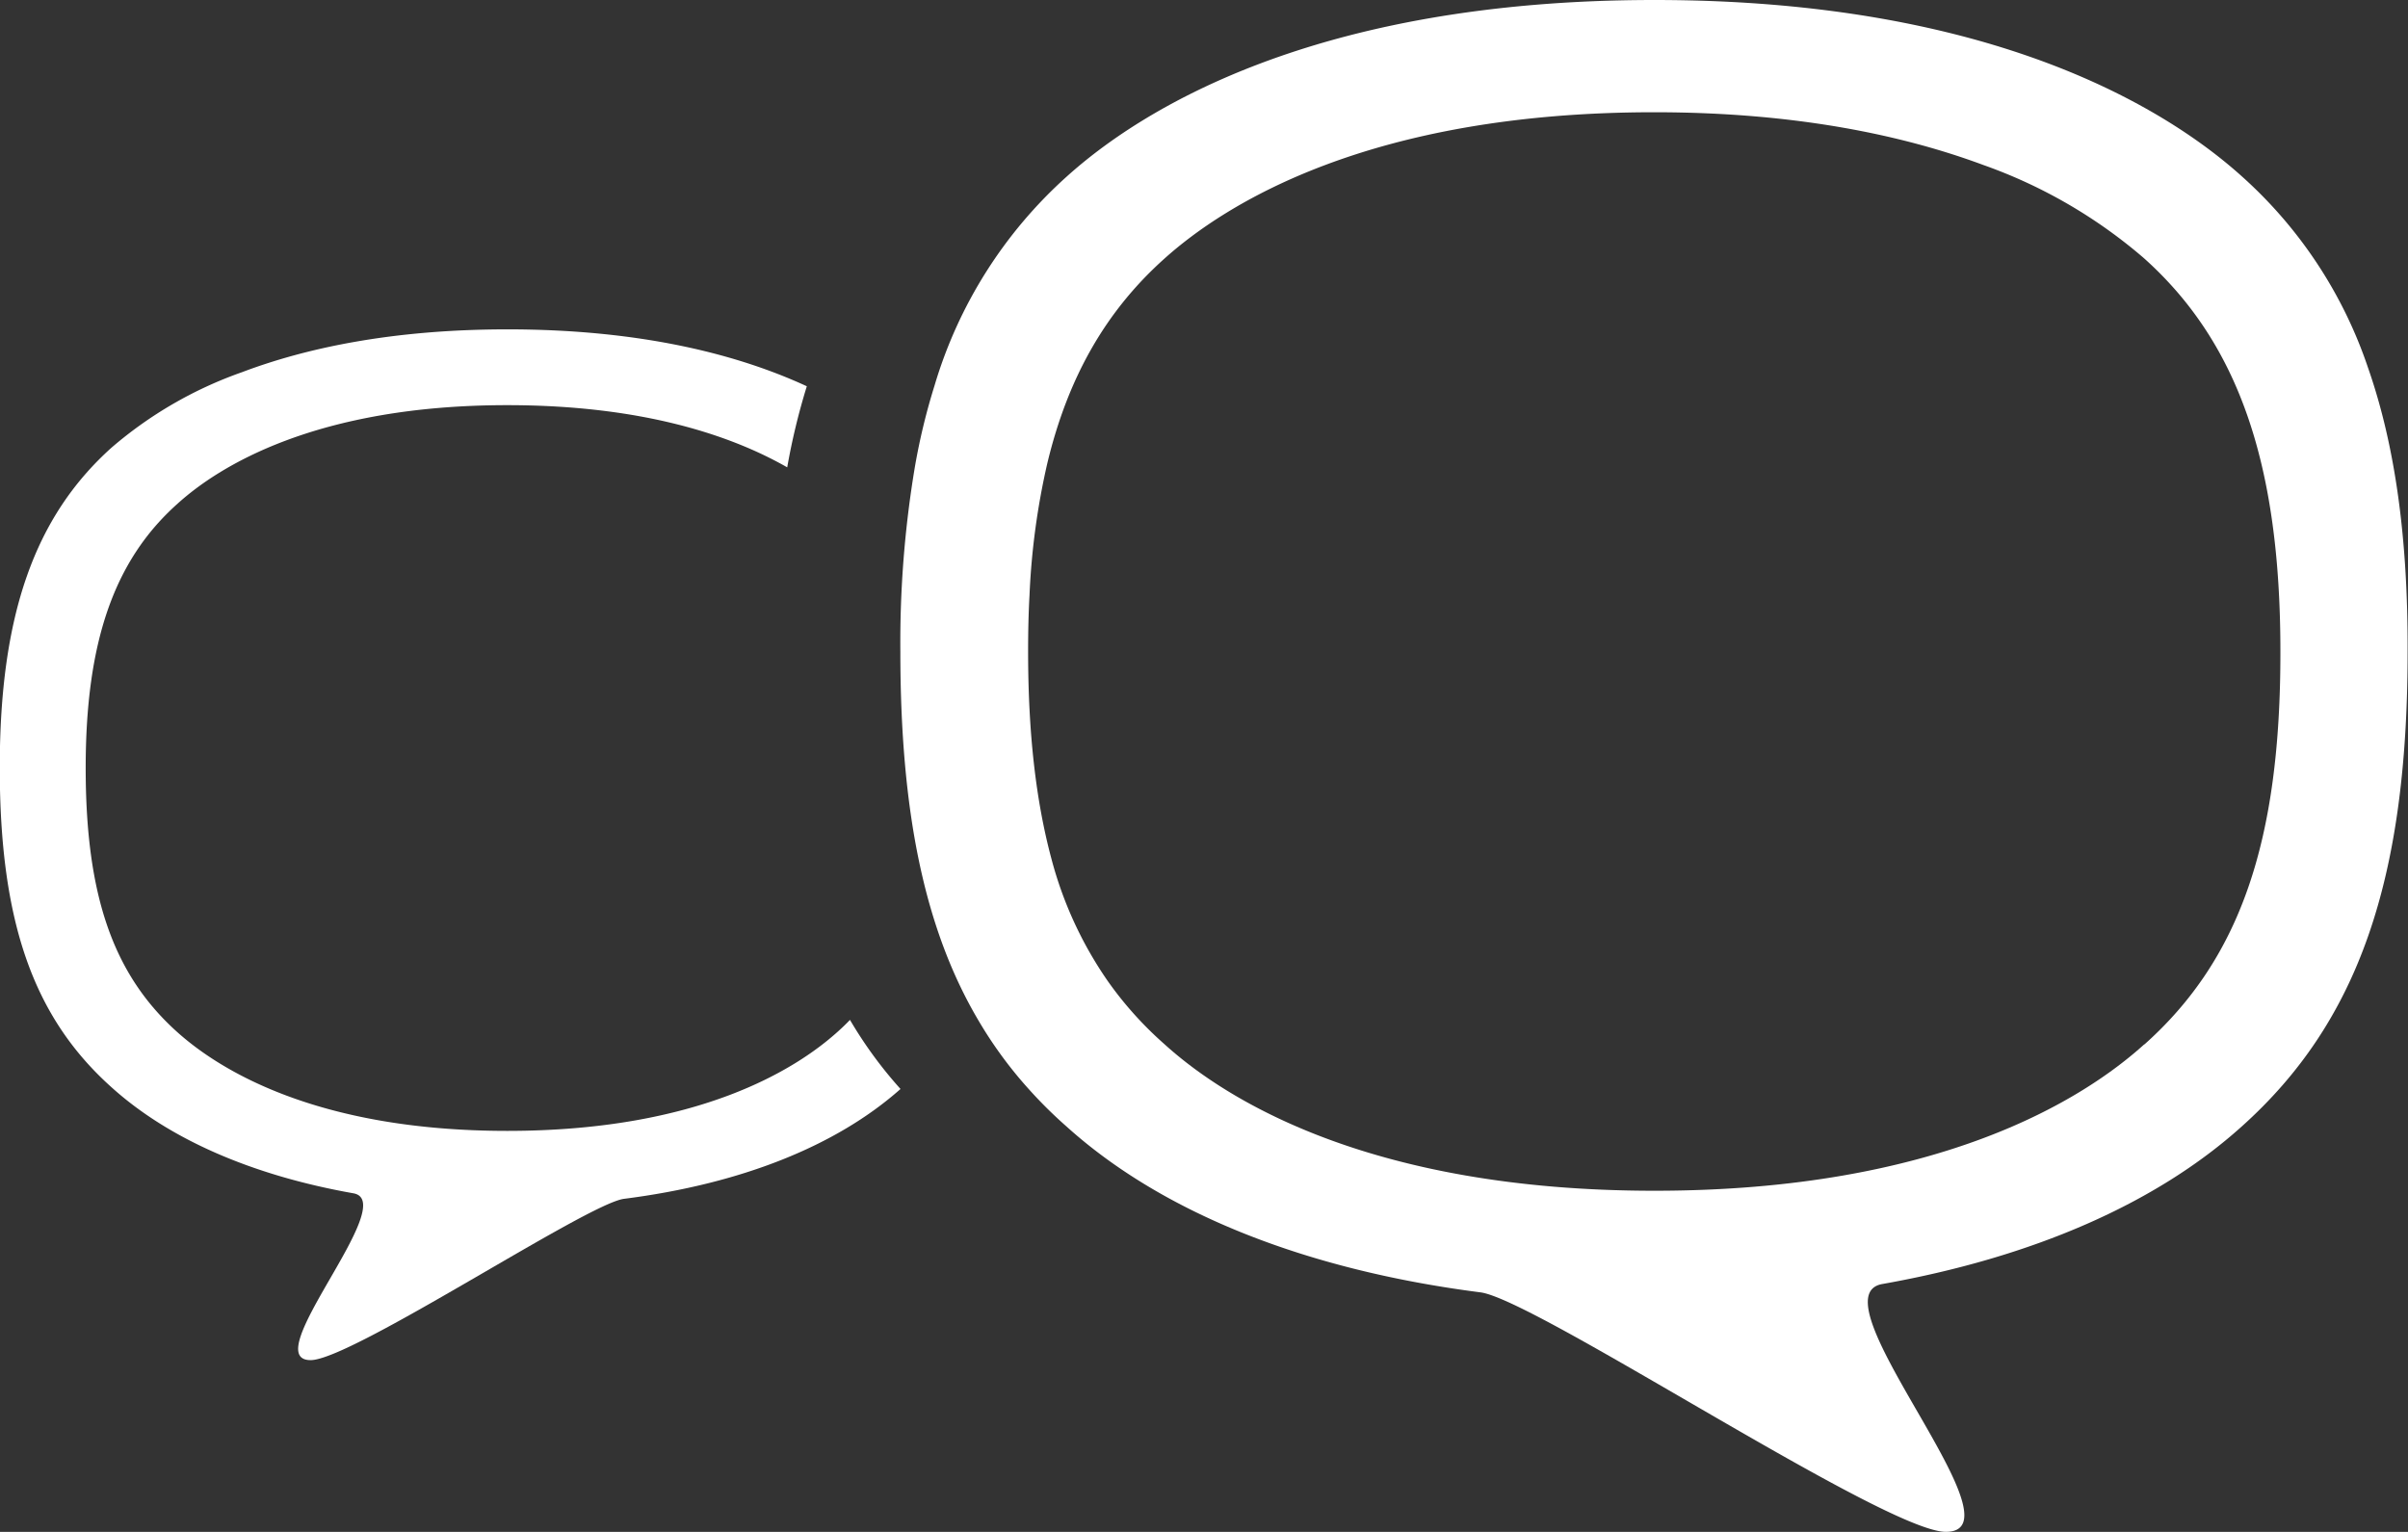
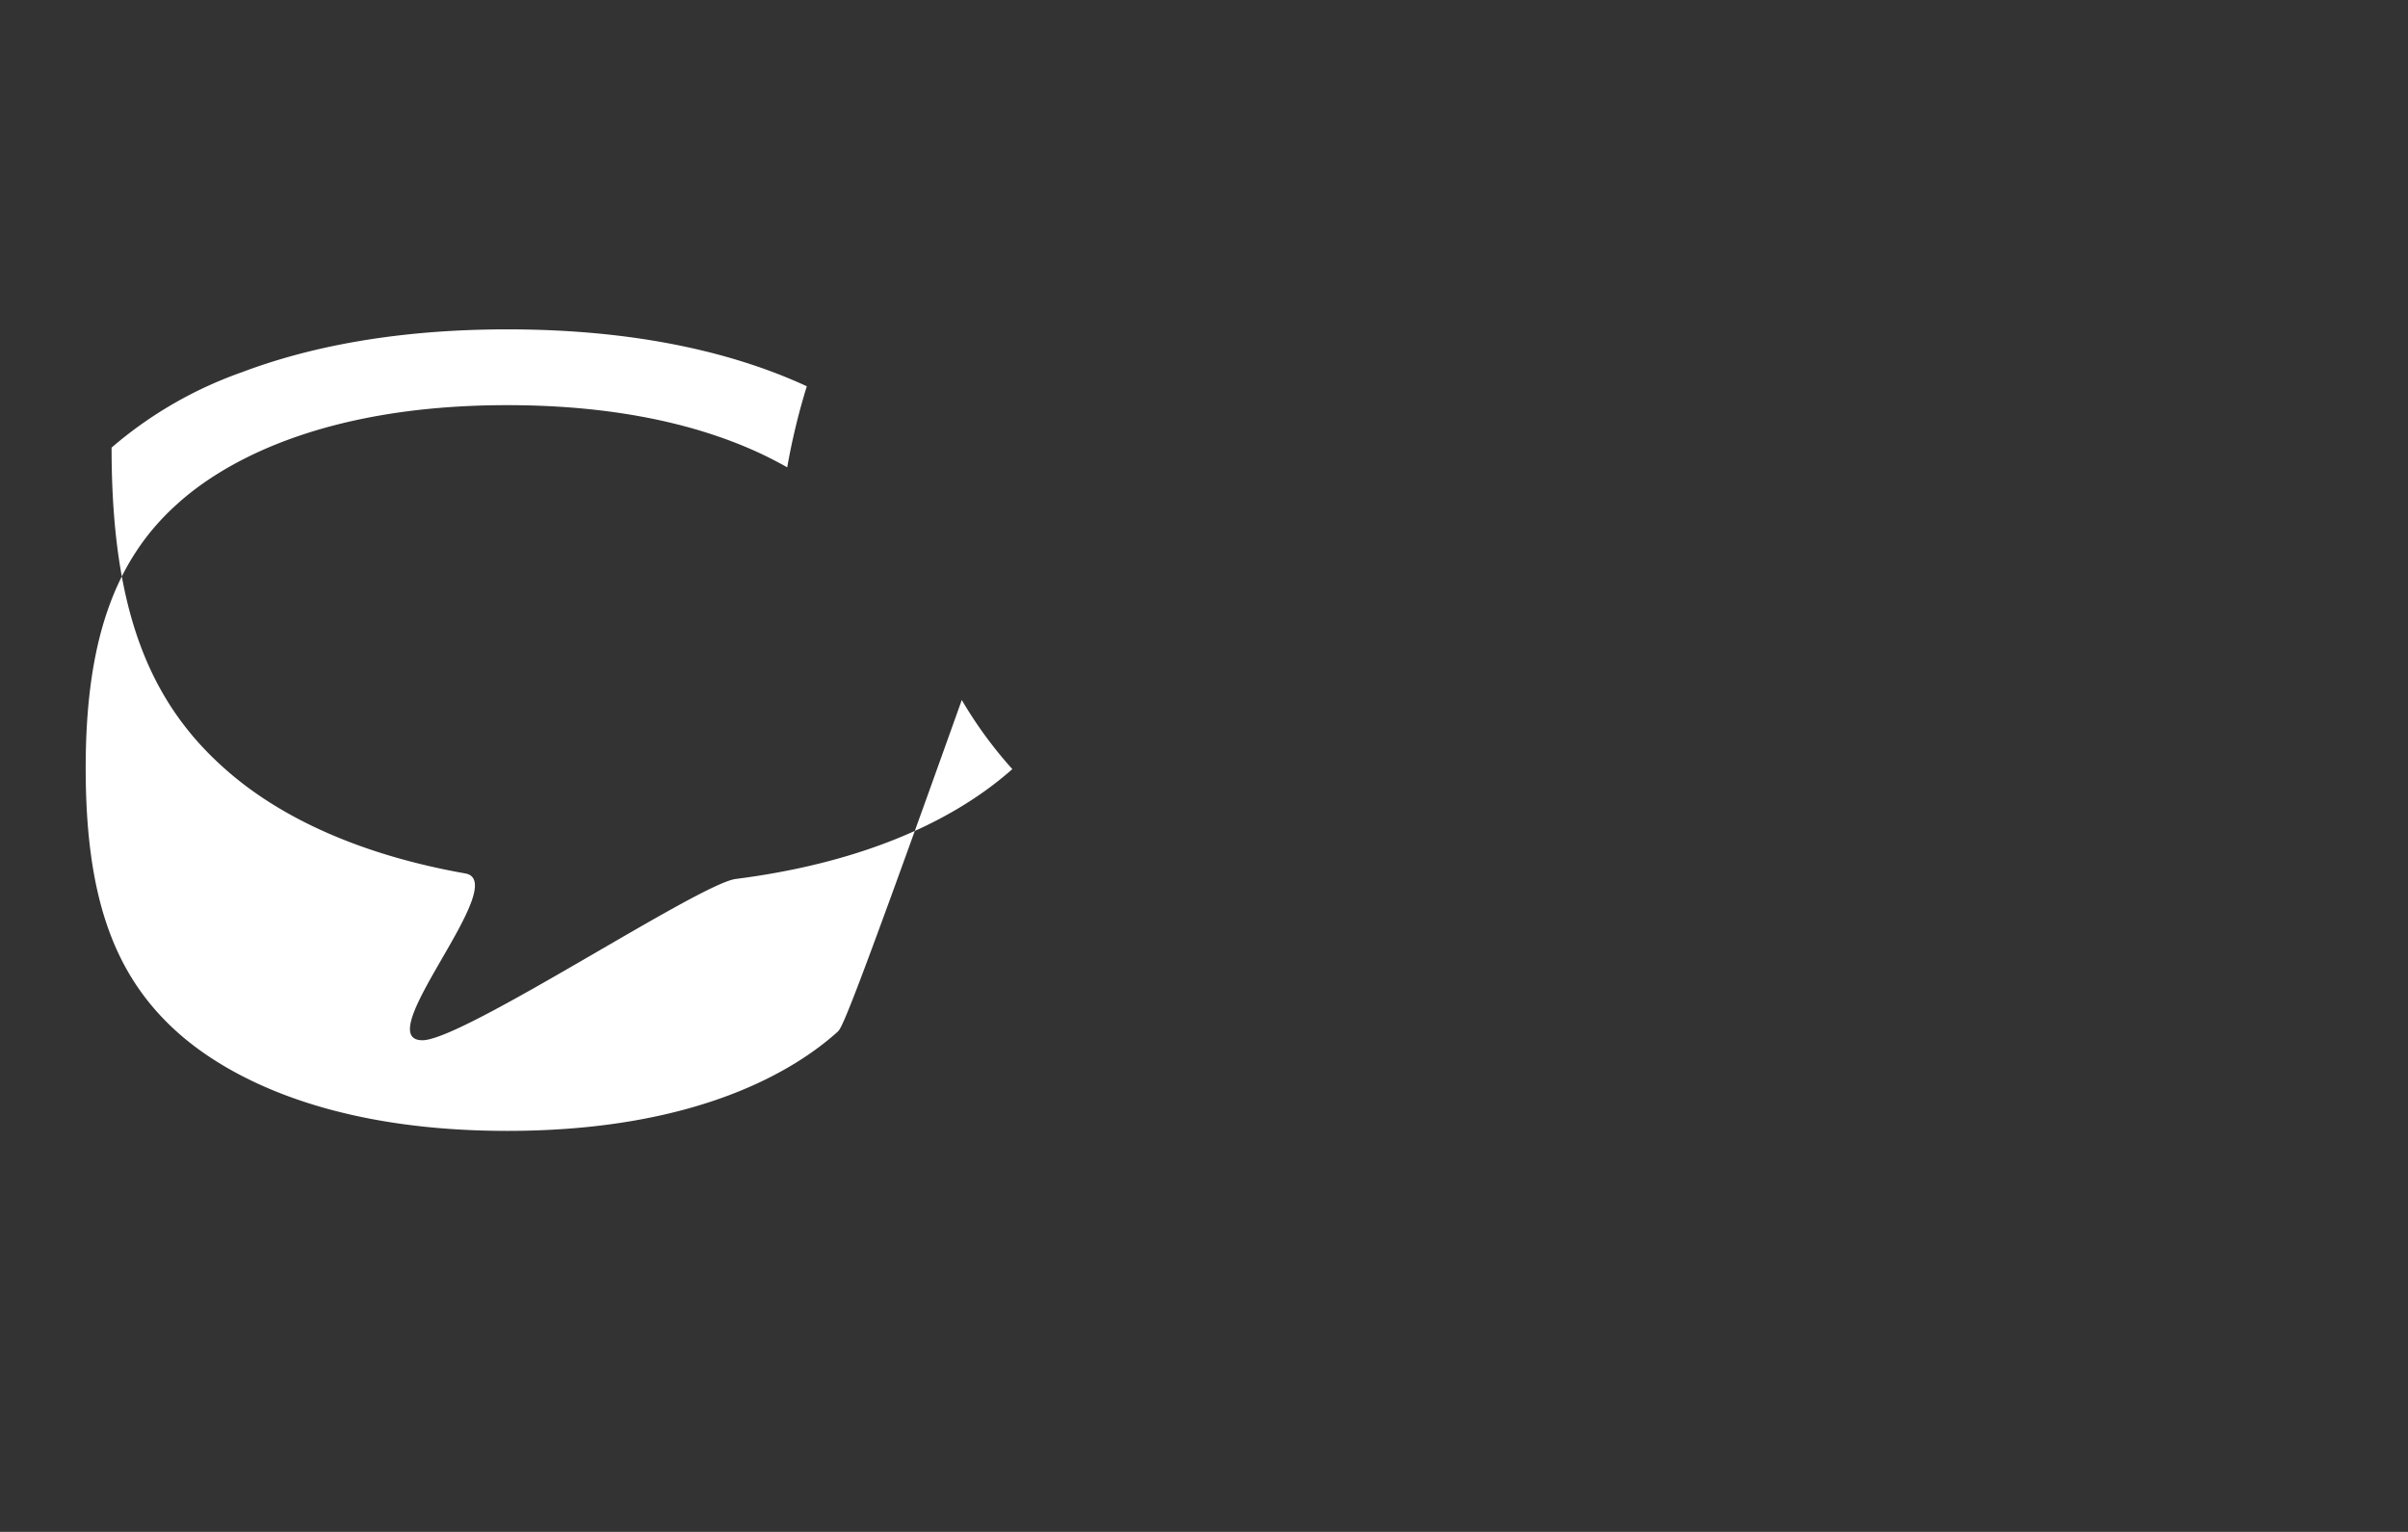
<svg xmlns="http://www.w3.org/2000/svg" id="Capa_1" data-name="Capa 1" viewBox="0 0 309.68 197.06">
  <rect x="0" y="0" width="309.68" height="197.06" fill="#333333" stroke="none" />
  <defs>
    <style>.cls-1{fill:#fff;}</style>
  </defs>
  <title>icono-dialogo</title>
-   <path class="cls-1" d="M133.71,148.29C128.46,153,116,161,91.27,161s-37.18-8-42.41-12.68c-8.27-7.4-11.81-17.58-11.81-34,0-16.22,3.65-26.72,11.81-34,5.23-4.74,17.72-12.68,42.41-12.68,17.59,0,29,4,36,8a85.15,85.15,0,0,1,2.52-10.43c-8.52-3.94-20.94-7.32-38.49-7.32-14.76,0-25.91,2.39-34.15,5.51A52.29,52.29,0,0,0,40.38,73.1C30.46,82,26,94.7,26,114.25c0,19.82,4.3,32.11,14.35,41.12,7.42,6.71,18.14,11.36,31.13,13.66,6.11,1.08-12.52,21.46-5.5,21.46,5.25,0,35.54-20.14,40.3-20.75,15-1.91,27.27-6.77,35.56-14.13a54.47,54.47,0,0,1-6.5-8.89C134.83,147.26,134.28,147.78,133.71,148.29Z" transform="translate(-26.03 -15.52)" />
-   <path class="cls-1" d="M330.58,62.86a57.72,57.72,0,0,0-16.2-24.62c-9.4-8.48-31.71-22.72-75.58-22.72s-66.19,14.24-75.59,22.72a58.44,58.44,0,0,0-17,26.9,81.64,81.64,0,0,0-2.52,10.43,136.8,136.8,0,0,0-1.87,23.77c0,20.55,3.08,35.64,10,47.38a53.89,53.89,0,0,0,6.5,8.89,57.74,57.74,0,0,0,4.84,4.8c12.33,11.14,30.81,18.48,53.25,21.36,7.06.89,52.07,30.81,59.86,30.81,10.42,0-17.25-30.27-8.17-31.88,19.29-3.42,35.2-10.33,46.23-20.27,14.95-13.4,21.33-31.67,21.33-61.09C335.71,84.82,334.07,72.86,330.58,62.86Zm-28.78,87c-7.79,7.05-26.32,18.84-63,18.84s-55.23-11.79-63-18.84a46.61,46.61,0,0,1-7.29-8.11h0A49.81,49.81,0,0,1,161.25,126c-2-7.44-3-16.2-3-26.64,0-2.53.05-4.94.18-7.27a93.33,93.33,0,0,1,2.28-16.93v0c2.67-11.17,7.59-19.67,15.06-26.36,7.79-7,26.33-18.84,63-18.84,18.33,0,32.14,3,42.34,6.79a64.58,64.58,0,0,1,20.66,12c12.13,10.87,17.53,26.47,17.53,50.58C319.33,123.77,314.1,138.91,301.8,149.89Z" transform="translate(-26.03 -15.52)" />
+   <path class="cls-1" d="M133.71,148.29C128.46,153,116,161,91.27,161s-37.18-8-42.41-12.68c-8.27-7.4-11.81-17.58-11.81-34,0-16.22,3.65-26.72,11.81-34,5.23-4.74,17.72-12.68,42.41-12.68,17.59,0,29,4,36,8a85.15,85.15,0,0,1,2.52-10.43c-8.52-3.94-20.94-7.32-38.49-7.32-14.76,0-25.91,2.39-34.15,5.51A52.29,52.29,0,0,0,40.38,73.1c0,19.82,4.3,32.11,14.35,41.12,7.42,6.71,18.14,11.36,31.13,13.66,6.11,1.08-12.52,21.46-5.5,21.46,5.25,0,35.54-20.14,40.3-20.75,15-1.91,27.27-6.77,35.56-14.13a54.47,54.47,0,0,1-6.5-8.89C134.83,147.26,134.28,147.78,133.71,148.29Z" transform="translate(-26.03 -15.52)" />
</svg>